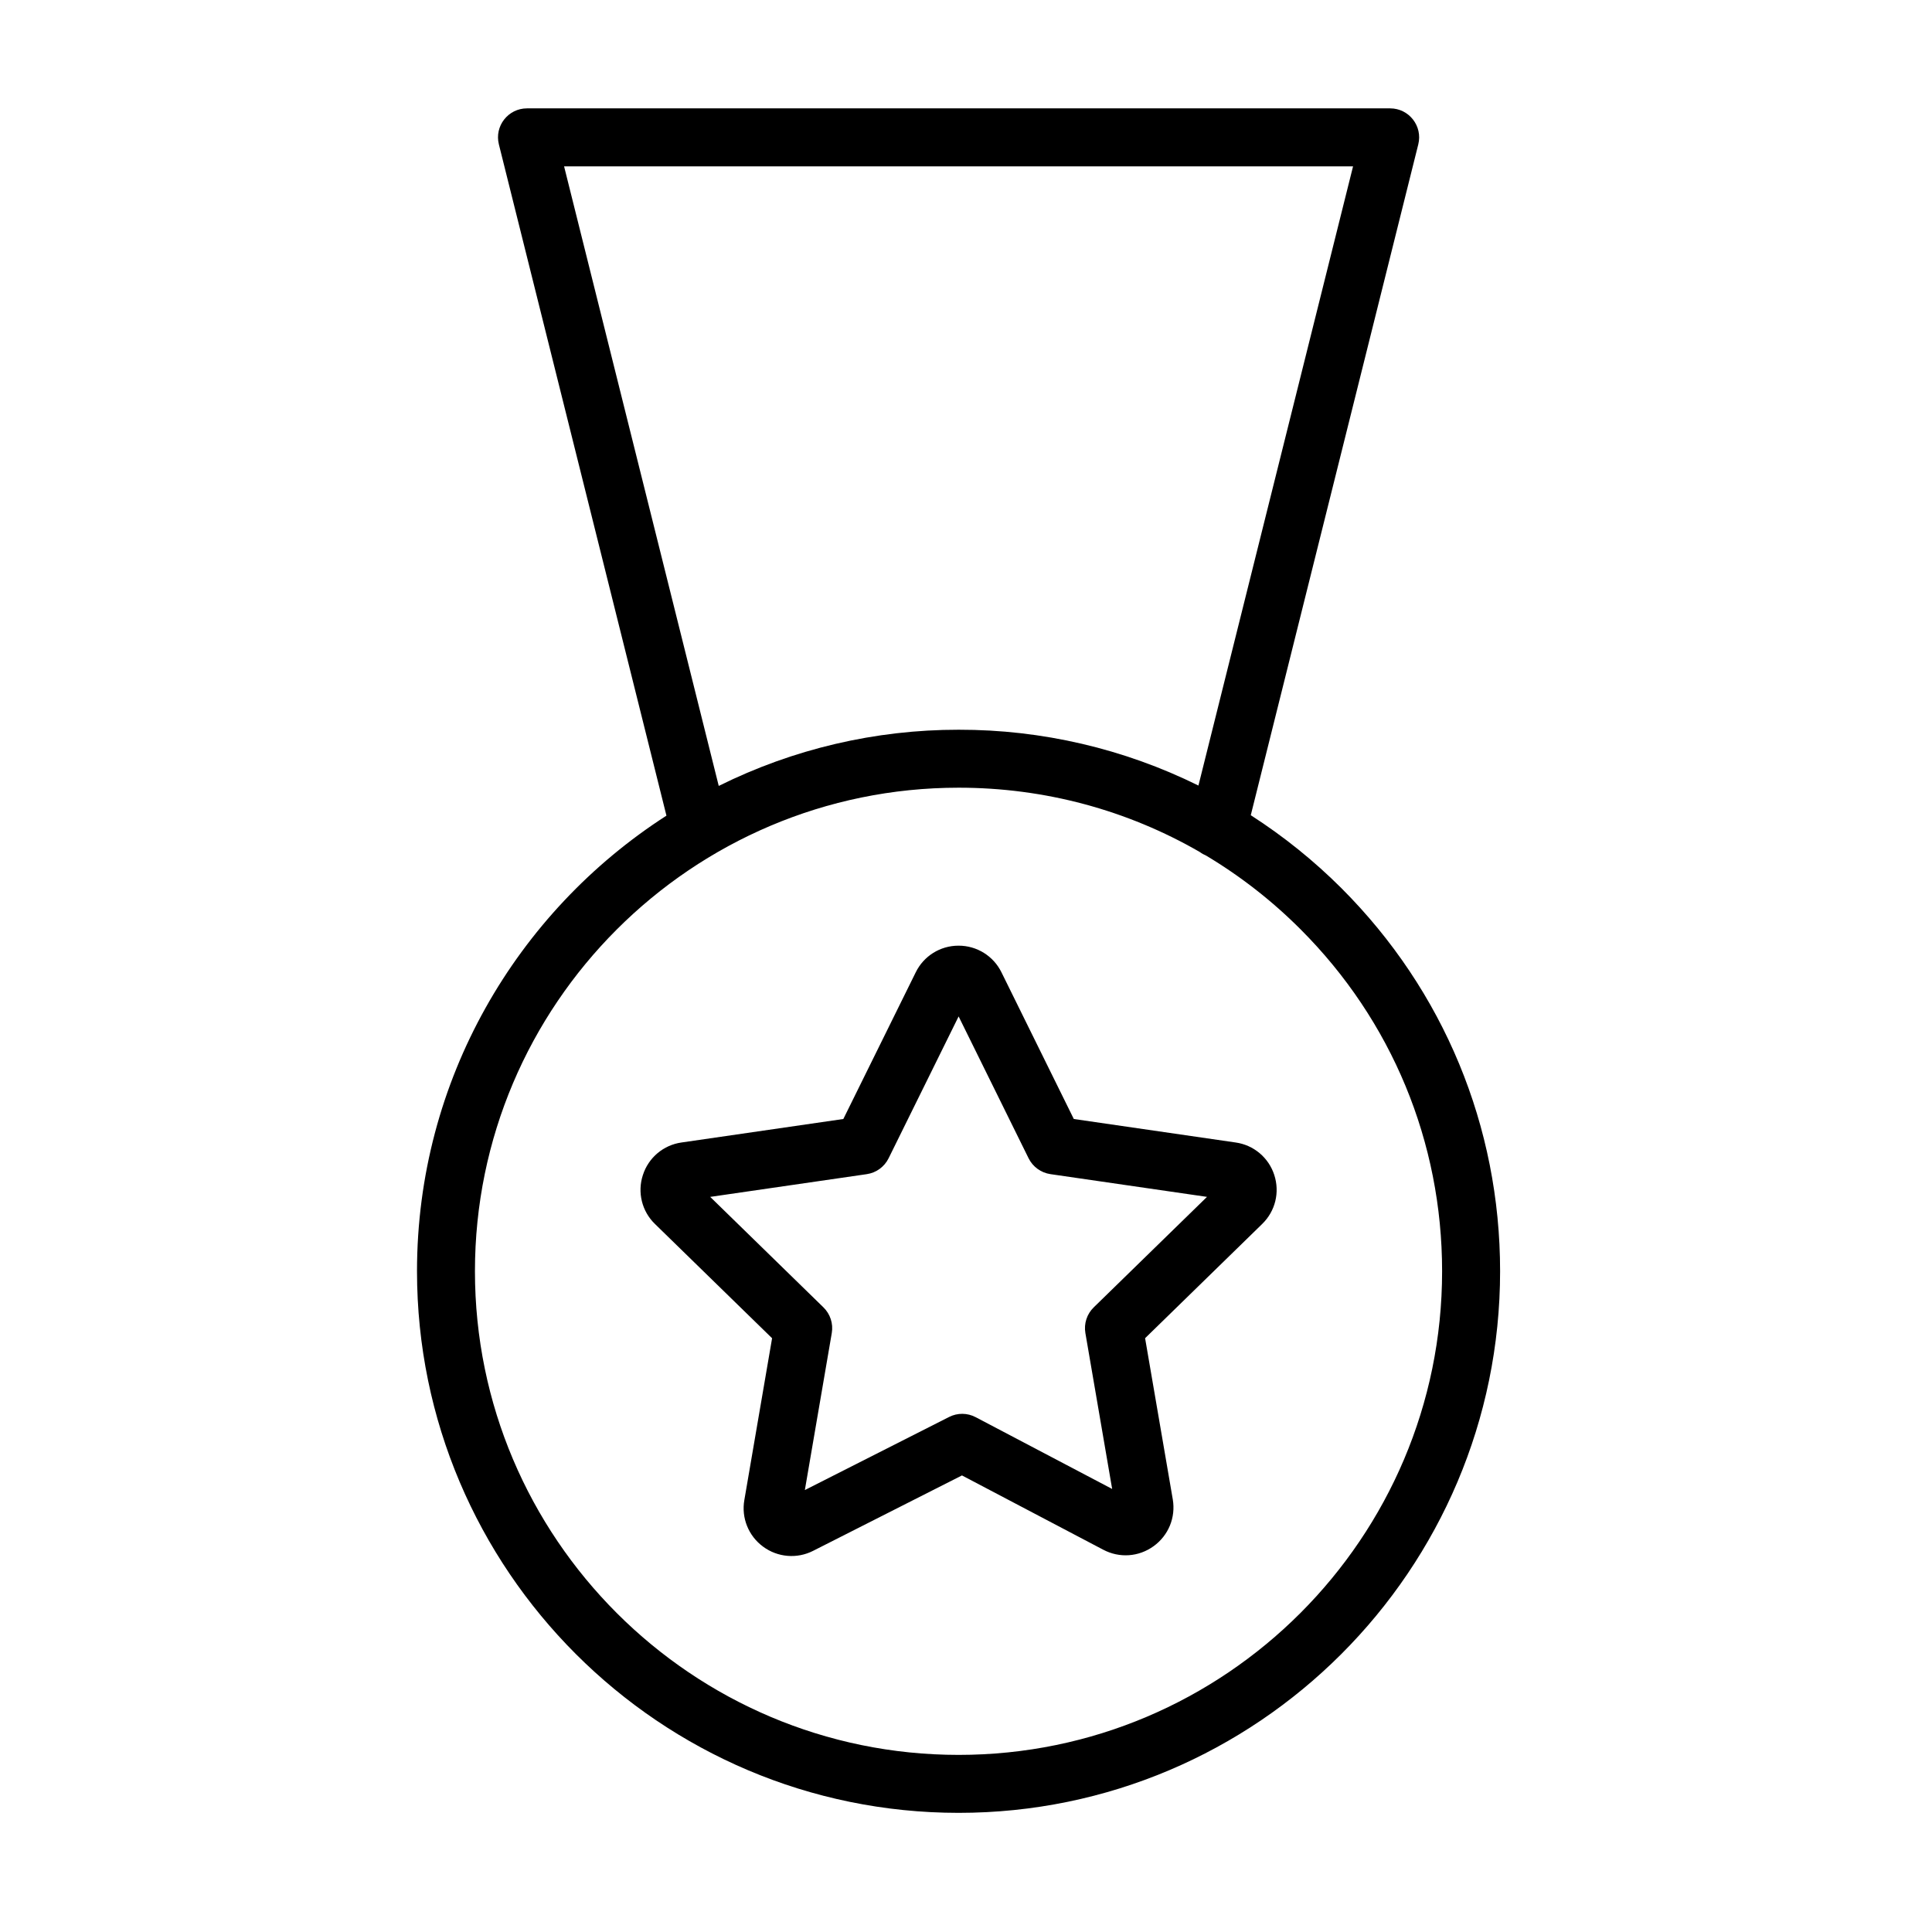
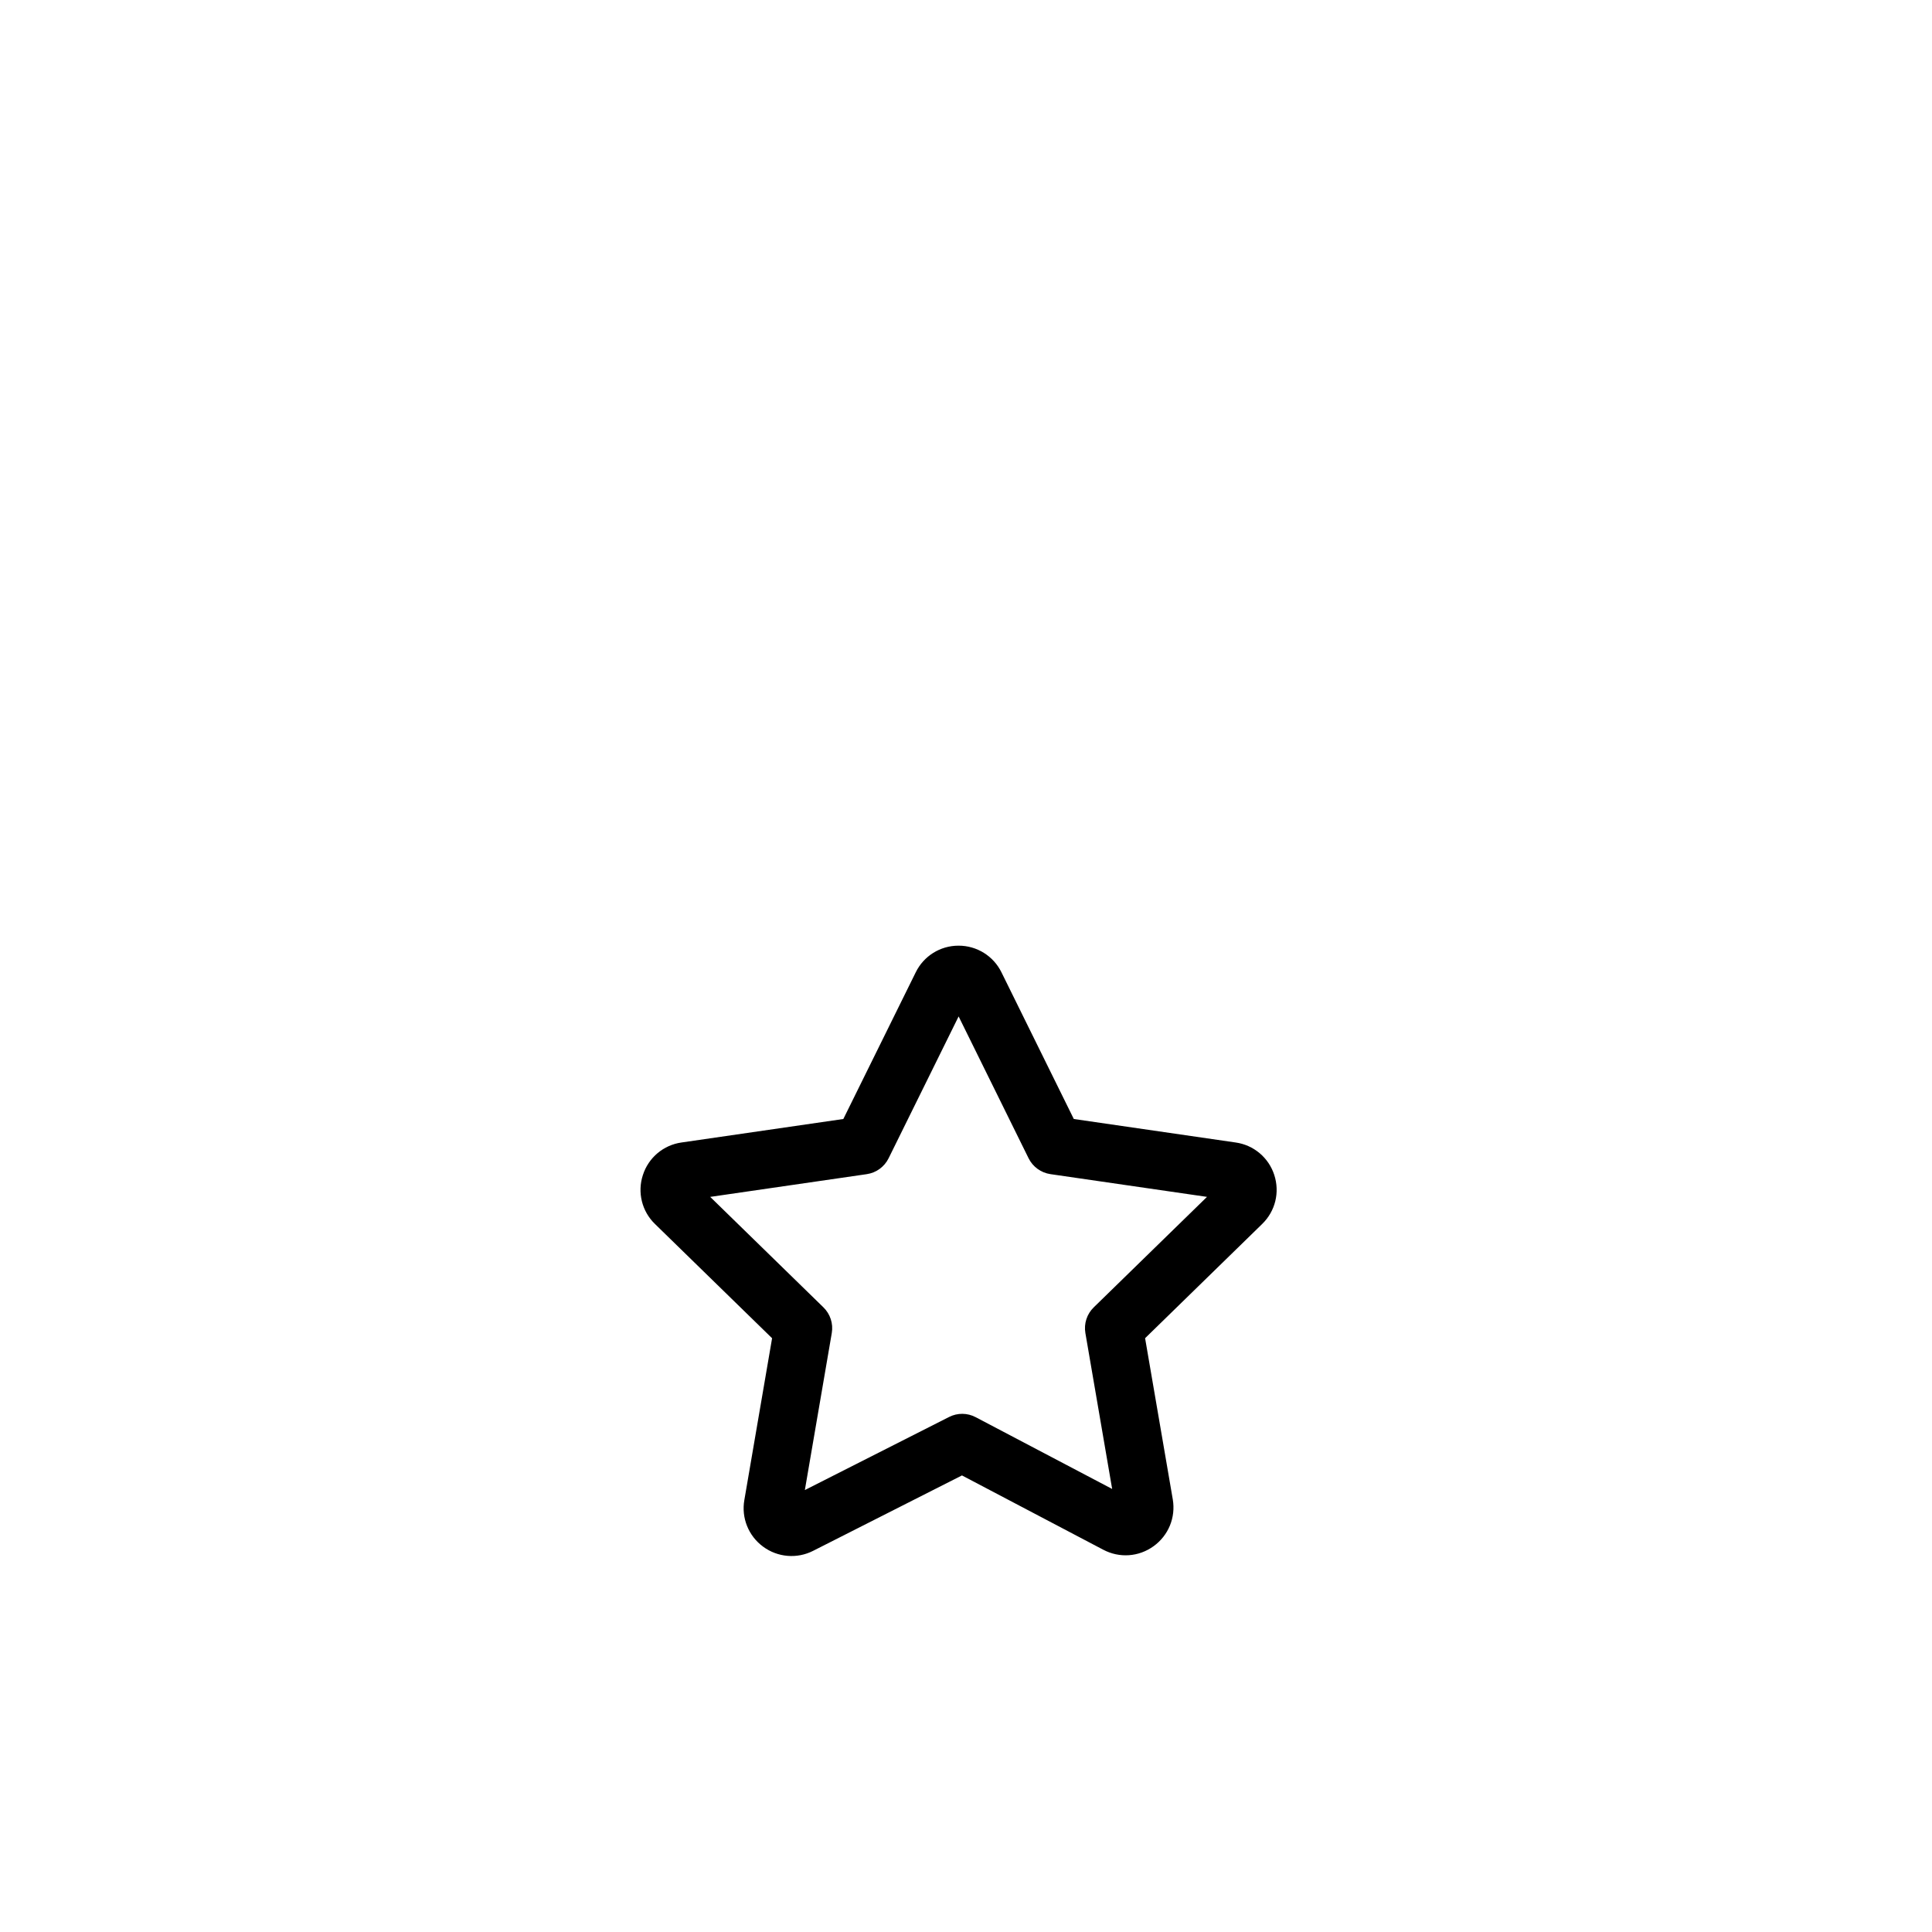
<svg xmlns="http://www.w3.org/2000/svg" viewBox="0 0 100.00 100.00" data-guides="{&quot;vertical&quot;:[],&quot;horizontal&quot;:[]}">
  <defs />
-   <path fill="rgb(0, 0, 0)" stroke="none" fill-opacity="1" stroke-width="1" stroke-opacity="1" color="rgb(51, 51, 51)" fill-rule="evenodd" id="tSvg123a3414e0c" title="Path 2" d="M69.438 45.978C68.011 44.553 66.436 43.285 64.74 42.195C67.63 30.621 70.52 19.047 73.41 7.473C73.646 6.527 72.93 5.61 71.955 5.609C57.062 5.609 42.17 5.609 27.277 5.609C26.301 5.609 25.585 6.526 25.822 7.473C28.713 19.055 31.604 30.636 34.495 42.218C26.737 47.209 21.584 55.91 21.584 65.798C21.584 81.257 34.162 93.833 49.621 93.833C65.074 93.833 77.645 81.257 77.645 65.798C77.645 58.31 74.729 51.271 69.438 45.978ZM29.197 8.61C42.809 8.61 56.422 8.61 70.034 8.61C67.366 19.293 64.699 29.977 62.031 40.66C58.173 38.753 53.926 37.764 49.622 37.771C49.621 37.771 49.621 37.771 49.62 37.771C45.312 37.767 41.061 38.763 37.202 40.679C34.534 29.989 31.865 19.3 29.197 8.61ZM49.62 90.833C35.814 90.833 24.583 79.603 24.583 65.798C24.583 51.998 35.814 40.771 49.62 40.771C49.621 40.771 49.621 40.771 49.622 40.771C54.076 40.771 58.35 41.933 62.105 44.102C62.202 44.176 62.311 44.235 62.426 44.284C64.207 45.349 65.848 46.631 67.314 48.099C72.041 52.825 74.643 59.111 74.643 65.798C74.645 79.603 63.419 90.833 49.62 90.833Z" />
  <path fill="rgb(0, 0, 0)" stroke="none" fill-opacity="1" stroke-width="1" stroke-opacity="1" color="rgb(51, 51, 51)" fill-rule="evenodd" id="tSvgebb870ba25" title="Path 3" d="M63.956 59.135C61.164 58.73 58.372 58.324 55.58 57.919C54.332 55.389 53.084 52.858 51.836 50.328C51.421 49.481 50.558 48.945 49.615 48.948C49.612 48.948 49.61 48.948 49.607 48.948C48.664 48.948 47.805 49.487 47.394 50.336C46.146 52.864 44.899 55.391 43.651 57.919C40.861 58.324 38.071 58.729 35.281 59.134C34.344 59.263 33.565 59.918 33.276 60.819C32.981 61.715 33.224 62.7 33.903 63.355C35.923 65.326 37.943 67.296 39.963 69.267C39.484 72.059 39.006 74.85 38.527 77.642C38.365 78.564 38.741 79.498 39.495 80.052C40.247 80.611 41.252 80.696 42.087 80.271C44.655 78.97 47.223 77.669 49.791 76.368C52.227 77.649 54.663 78.93 57.099 80.211C57.939 80.657 58.94 80.588 59.711 80.03C60.482 79.472 60.862 78.543 60.702 77.603C60.225 74.824 59.747 72.044 59.27 69.265C61.29 67.294 63.31 65.324 65.33 63.353C66.011 62.69 66.25 61.716 65.955 60.813C65.665 59.917 64.889 59.265 63.956 59.135ZM56.61 67.67C56.257 68.015 56.096 68.511 56.179 68.997C56.641 71.687 57.103 74.378 57.565 77.068C55.21 75.83 52.856 74.591 50.501 73.353C50.071 73.126 49.558 73.122 49.125 73.342C46.636 74.603 44.148 75.864 41.659 77.125C42.124 74.416 42.588 71.706 43.053 68.997C43.136 68.511 42.975 68.015 42.622 67.67C40.668 65.764 38.714 63.857 36.76 61.951C39.461 61.559 42.162 61.166 44.863 60.774C45.352 60.703 45.774 60.396 45.993 59.954C47.201 57.506 48.41 55.058 49.618 52.61C50.825 55.058 52.033 57.505 53.24 59.953C53.459 60.395 53.882 60.702 54.37 60.773C57.071 61.165 59.773 61.558 62.474 61.95C60.519 63.857 58.565 65.763 56.61 67.67Z" />
</svg>